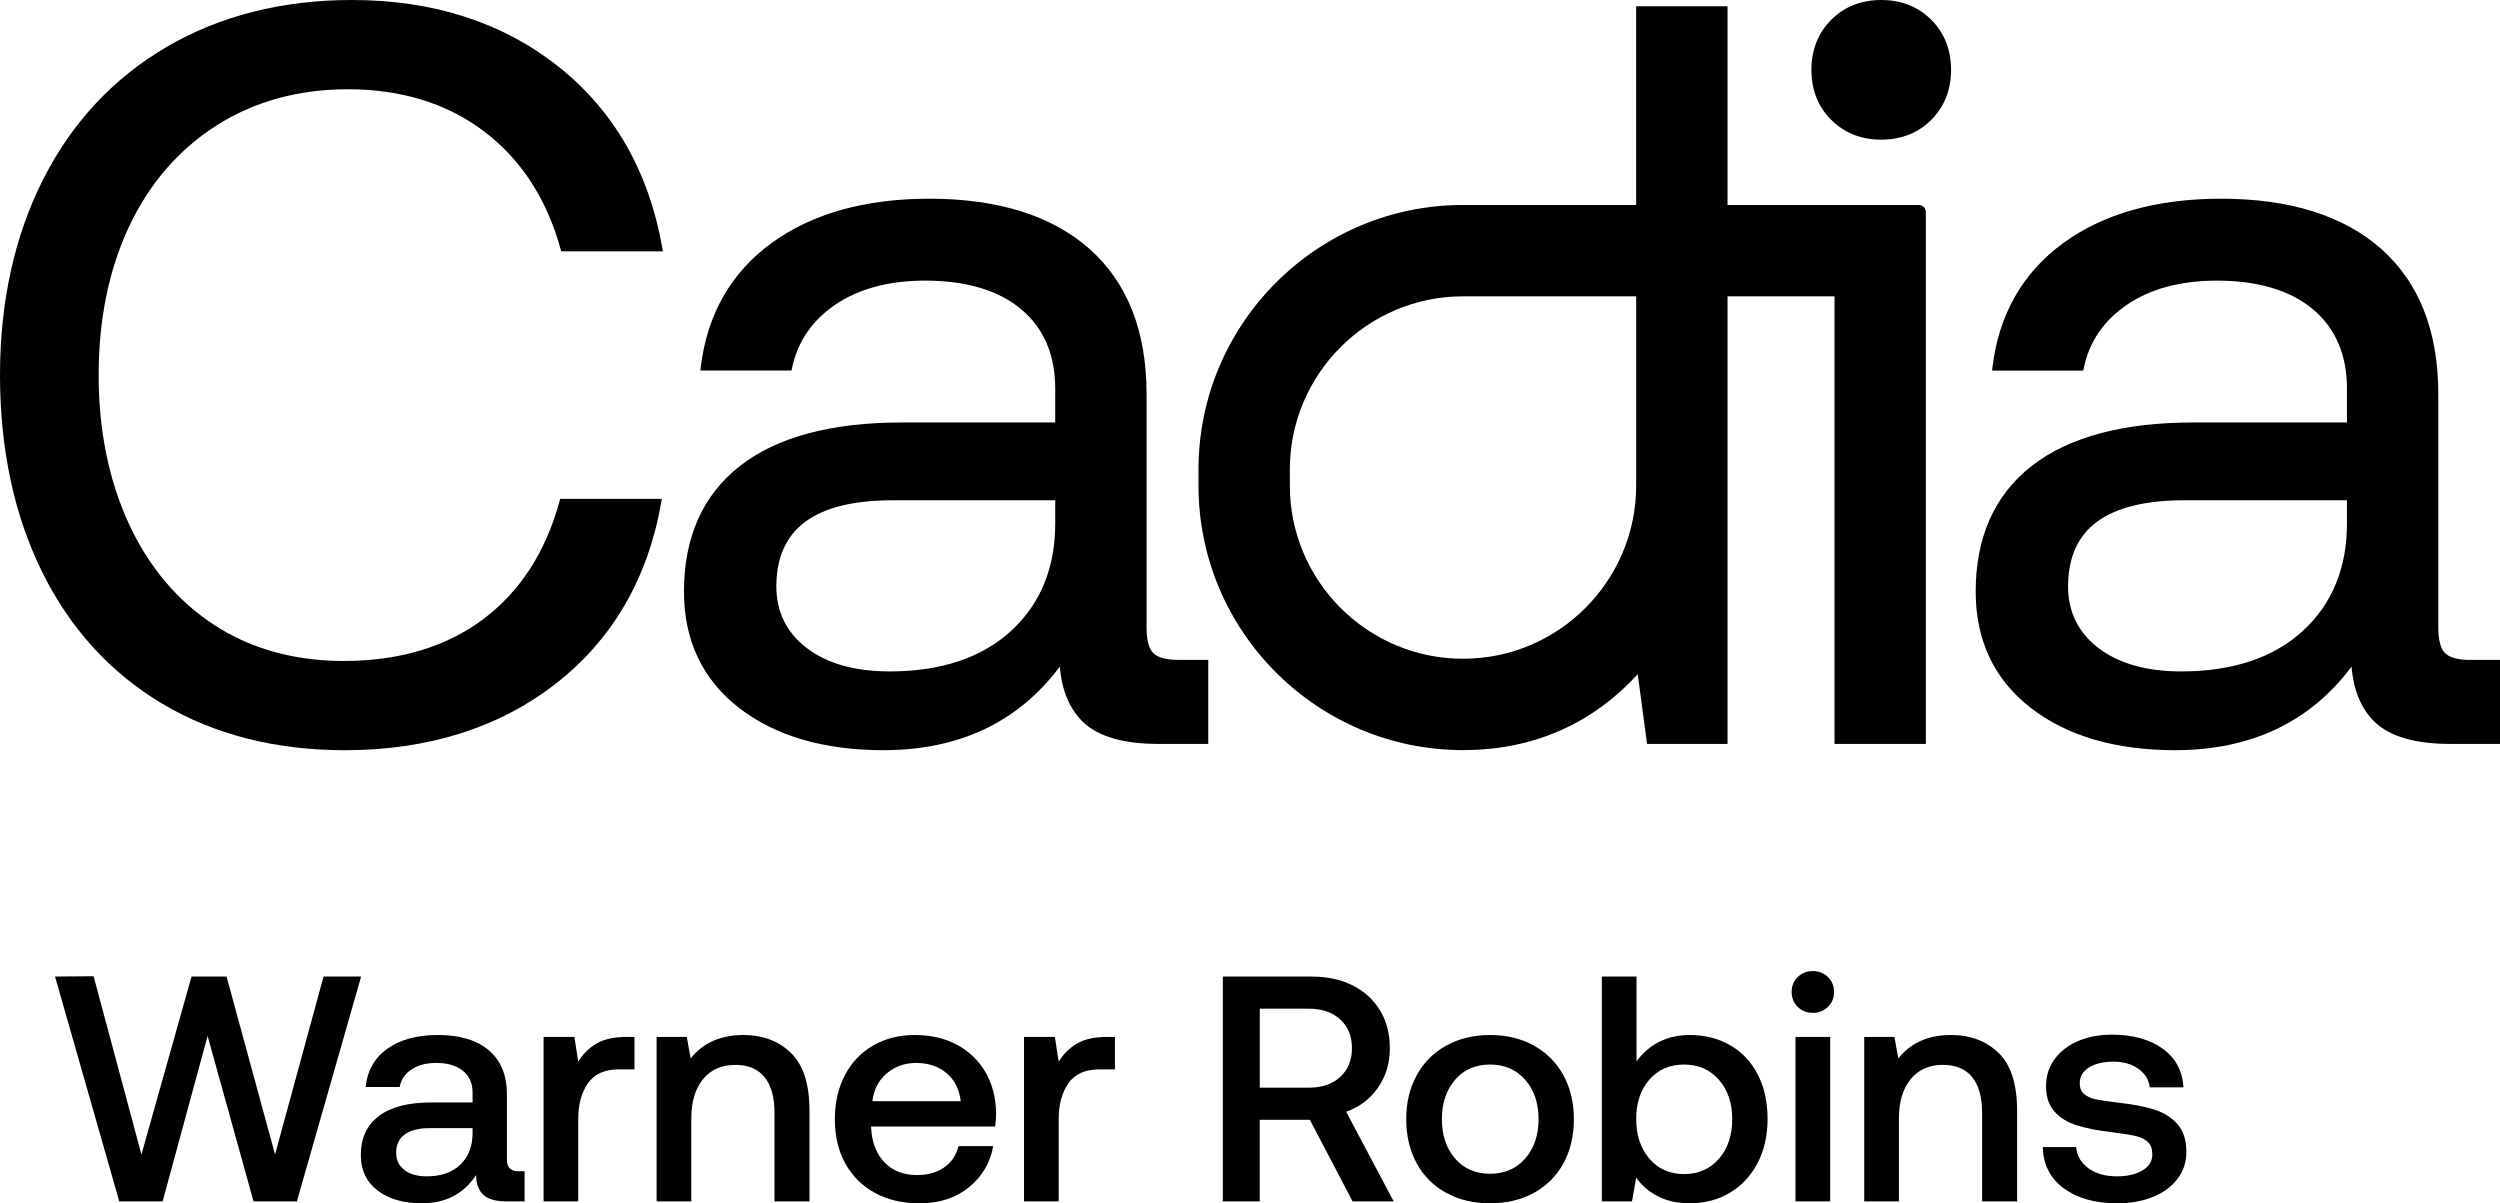
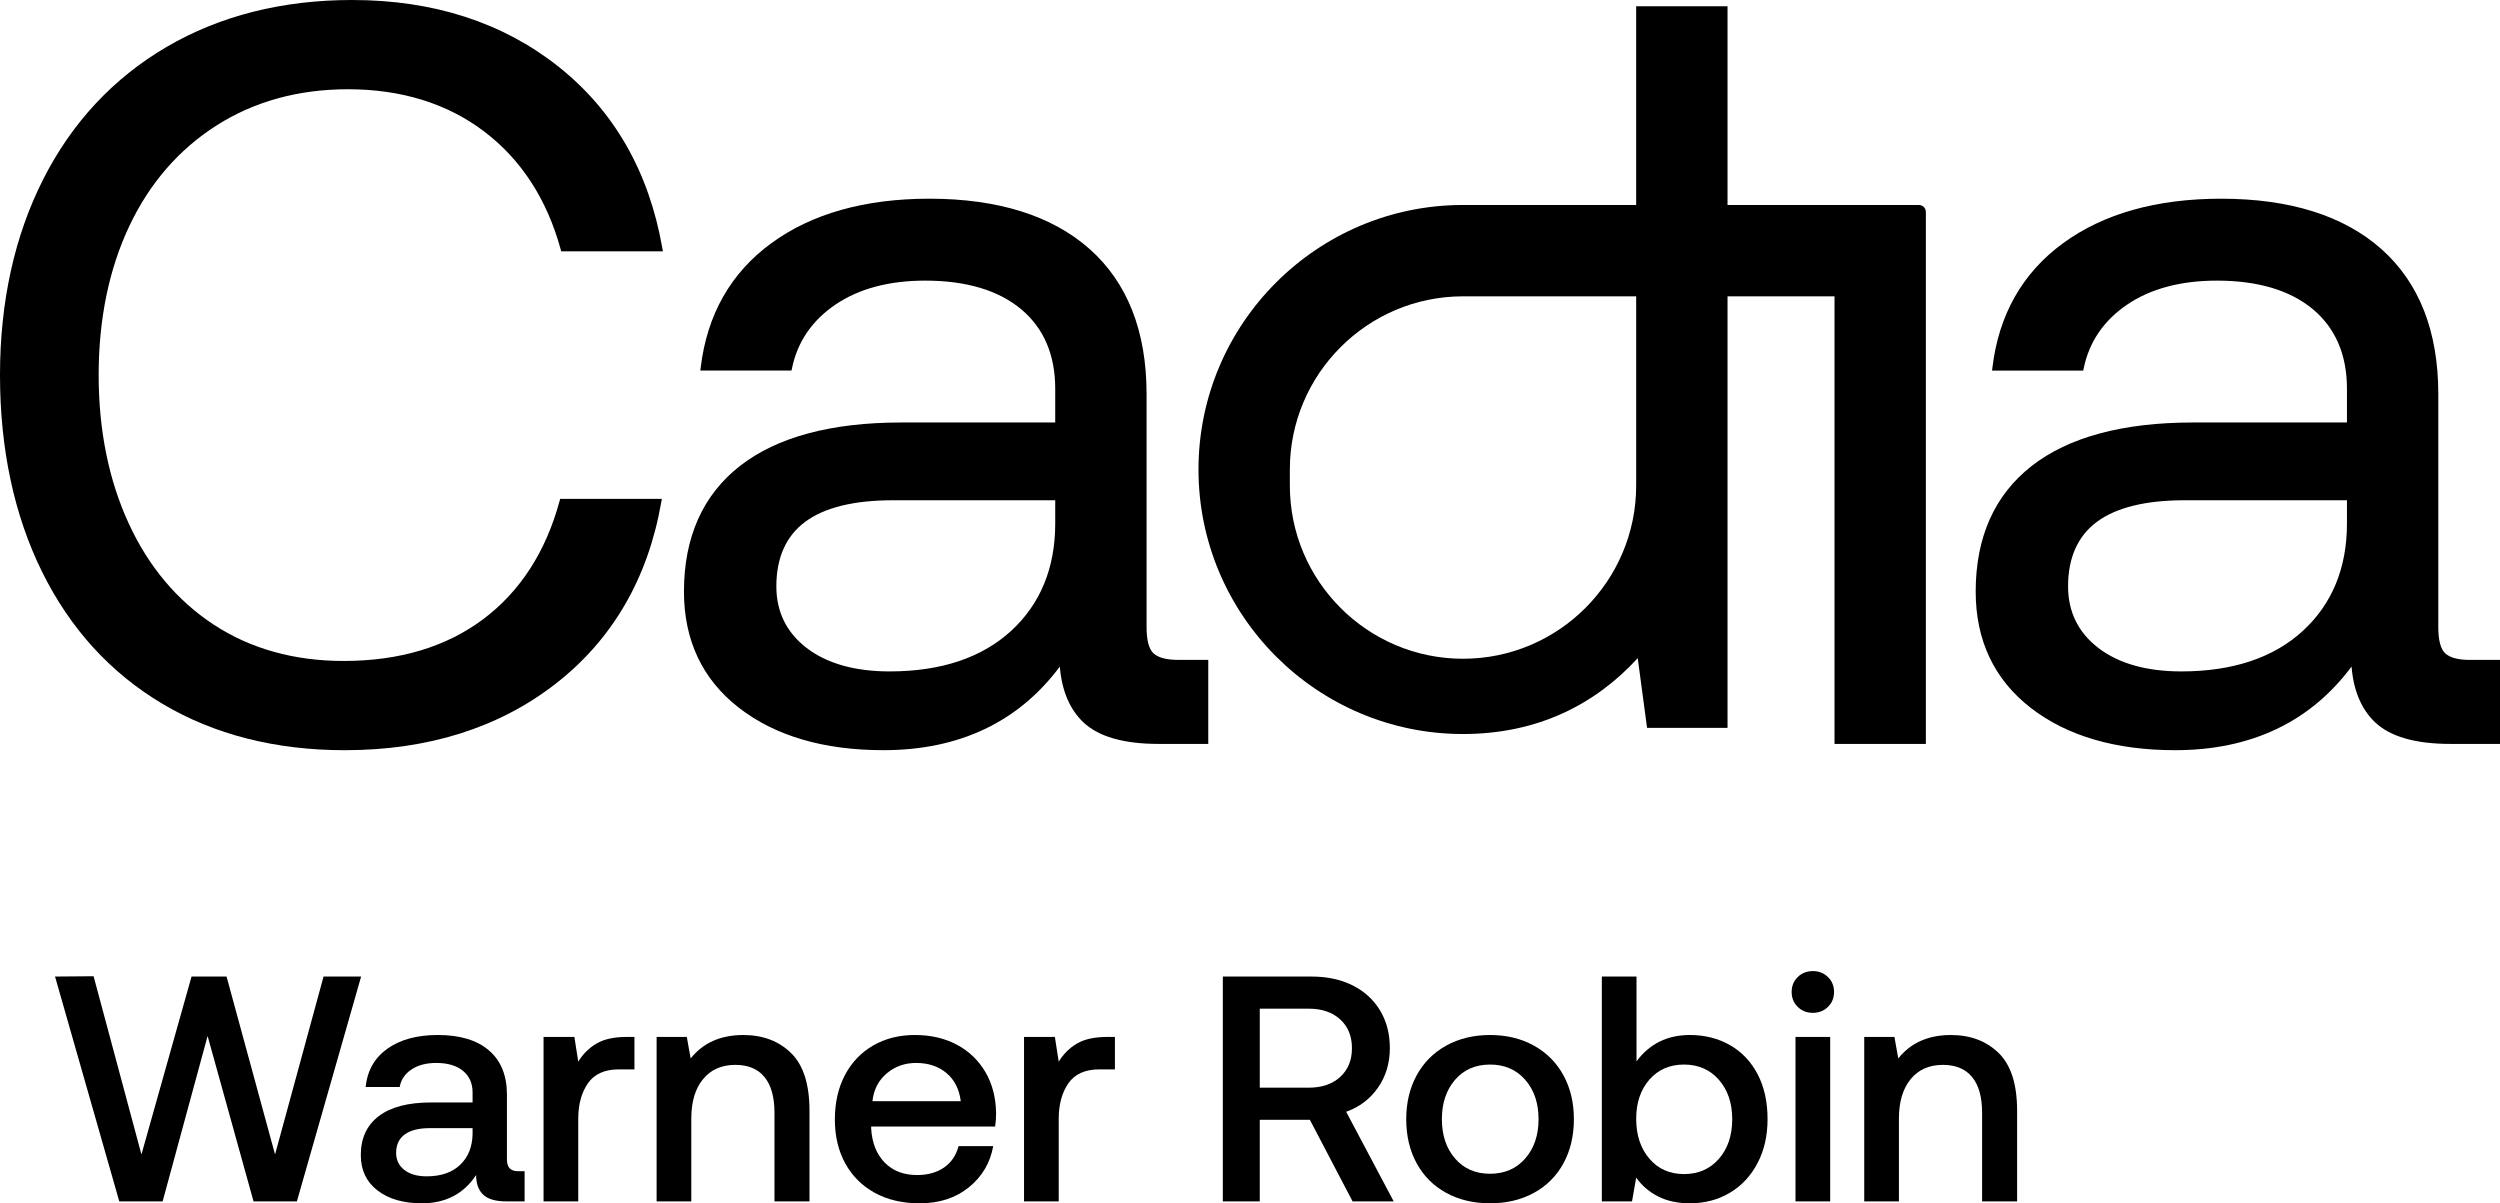
<svg xmlns="http://www.w3.org/2000/svg" id="a" viewBox="0 0 477.901 230.024">
  <defs>
    <style>.b{fill:#000;stroke-width:0px;}</style>
  </defs>
  <path class="b" d="M41.404,23.975c7.209-4.588,15.655-6.914,25.103-6.914,10.226,0,18.996,2.721,26.066,8.088,7.065,5.366,11.978,12.939,14.602,22.507l.108.393h19.435l-.109-.626c-2.545-14.594-9.236-26.273-19.887-34.713C96.08,4.276,82.819,0,67.307,0c-13.36,0-25.289,3.018-35.456,8.97-10.174,5.957-18.113,14.473-23.597,25.309C2.777,45.096,0,57.688,0,71.705c0,14.146,2.709,26.804,8.052,37.621,5.351,10.841,13.088,19.323,22.996,25.212,9.896,5.887,21.624,8.871,34.859,8.871,15.908,0,29.471-4.275,40.312-12.707,10.852-8.441,17.645-20.121,20.19-34.716l.109-.626h-19.437l-.107.395c-2.623,9.7-7.535,17.305-14.599,22.603-7.069,5.302-16.041,7.99-26.668,7.99-9.451,0-17.794-2.325-24.798-6.91-7.012-4.586-12.496-11.102-16.301-19.369-3.814-8.283-5.748-17.826-5.748-28.365,0-10.666,1.967-20.242,5.846-28.46,3.867-8.195,9.484-14.678,16.697-19.269Z" />
  <path class="b" d="M220.508,124.892c-.882-.822-1.329-2.506-1.329-5.007v-44.582c0-11.963-3.659-21.278-10.875-27.689-7.201-6.391-17.511-9.631-30.642-9.631-12.321,0-22.483,2.86-30.203,8.499-7.752,5.661-12.297,13.654-13.51,23.758l-.072.598h17.431l.087-.427c1.031-5.031,3.815-9.122,8.274-12.161,4.49-3.056,10.274-4.606,17.192-4.606,7.826,0,14,1.842,18.35,5.473,4.317,3.61,6.506,8.719,6.506,15.184v6.463h-29.454c-13.386,0-23.754,2.796-30.816,8.31-7.101,5.547-10.701,13.626-10.701,24.011,0,9.331,3.534,16.804,10.502,22.213,6.925,5.381,16.217,8.109,27.617,8.109,14.487,0,25.827-5.375,33.732-15.982.369,4.578,1.874,8.152,4.483,10.636,2.886,2.751,7.719,4.146,14.363,4.146h9.53v-16.062h-5.732c-2.249,0-3.842-.422-4.734-1.256ZM201.717,100.094c0,8.466-2.834,15.363-8.424,20.498-5.601,5.146-13.417,7.756-23.229,7.756-6.648,0-11.987-1.51-15.868-4.488-3.841-2.944-5.789-6.904-5.789-11.771,0-5.459,1.845-9.603,5.483-12.316,3.687-2.749,9.33-4.143,16.774-4.143h31.053v4.464Z" />
  <path class="b" d="M472.169,126.149c-2.249,0-3.842-.422-4.734-1.256-.882-.821-1.329-2.506-1.329-5.007v-44.582c0-11.963-3.659-21.279-10.875-27.689-7.201-6.391-17.511-9.631-30.642-9.631-12.321,0-22.483,2.86-30.203,8.499-7.752,5.661-12.297,13.654-13.51,23.758l-.072.598h17.431l.087-.427c1.031-5.031,3.814-9.122,8.274-12.161,4.49-3.056,10.274-4.606,17.192-4.606,7.826,0,14,1.842,18.35,5.473,4.317,3.61,6.506,8.719,6.506,15.184v6.463h-29.454c-13.386,0-23.754,2.796-30.816,8.31-7.1,5.547-10.701,13.626-10.701,24.011,0,9.331,3.534,16.804,10.502,22.213,6.925,5.381,16.217,8.109,27.617,8.109,14.487,0,25.828-5.375,33.732-15.982.369,4.579,1.874,8.152,4.484,10.636,2.886,2.751,7.718,4.146,14.363,4.146h9.531v-16.062h-5.732ZM448.644,100.094c0,8.466-2.834,15.363-8.424,20.498-5.601,5.146-13.417,7.756-23.229,7.756-6.648,0-11.987-1.51-15.869-4.488-3.841-2.944-5.788-6.904-5.788-11.771,0-5.459,1.845-9.603,5.483-12.316,3.687-2.749,9.33-4.143,16.774-4.143h31.053v4.464Z" />
-   <path class="b" d="M359.618,0c-3.835,0-7.053,1.273-9.564,3.784-2.511,2.511-3.784,5.728-3.784,9.564s1.273,7.053,3.784,9.564c2.511,2.511,5.729,3.784,9.564,3.784s7.053-1.273,9.564-3.784c2.511-2.511,3.784-5.729,3.784-9.564s-1.273-7.053-3.784-9.564c-2.511-2.511-5.729-3.784-9.564-3.784Z" />
-   <path class="b" d="M366.813,39.184h-36.577V1.2h-17.465v37.984h-33.102c-27.882 0-50.566,22.684-50.566,50.566v3.075c0,27.882,22.684,50.566,50.566,50.566,14.309,0,25.342-5.702,33.398-14.506l1.787,13.326h15.382V56.649h20.45v85.562h17.462V40.519h0c0-.738-.598-1.335-1.335-1.335ZM312.772,92.825c0,18.252-14.849,33.102-33.102,33.102h-0c-18.252,0-33.102-14.849-33.102-33.102v-3.075c0-18.252,14.849-33.102,33.102-33.102h33.102v36.177Z" />
+   <path class="b" d="M366.813,39.184h-36.577V1.2h-17.465v37.984h-33.102c-27.882 0-50.566,22.684-50.566,50.566c0,27.882,22.684,50.566,50.566,50.566,14.309,0,25.342-5.702,33.398-14.506l1.787,13.326h15.382V56.649h20.45v85.562h17.462V40.519h0c0-.738-.598-1.335-1.335-1.335ZM312.772,92.825c0,18.252-14.849,33.102-33.102,33.102h-0c-18.252,0-33.102-14.849-33.102-33.102v-3.075c0-18.252,14.849-33.102,33.102-33.102h33.102v36.177Z" />
  <path class="b" d="M10.522,186.678l7.367-.062,9.148,34.075,9.578-34.014h6.692l9.271,34.014,9.271-34.014h7.183l-12.28,42.978h-8.288l-8.78-31.619-8.596,31.619h-8.289l-12.279-42.978Z" />
  <path class="b" d="M100.284,223.885v5.771h-3.5c-2.047,0-3.521-.43-4.42-1.289-.901-.859-1.351-2.108-1.351-3.745-2.374,3.602-5.833,5.402-10.376,5.402-3.521,0-6.345-.818-8.473-2.456-2.129-1.636-3.192-3.888-3.192-6.753,0-3.233,1.145-5.72,3.438-7.46,2.292-1.739,5.627-2.609,10.008-2.609h7.92v-1.904c0-1.759-.614-3.14-1.842-4.144-1.228-1.002-2.927-1.504-5.096-1.504-1.925,0-3.51.42-4.758,1.258-1.249.839-1.995,1.955-2.241,3.346h-6.508c.327-3.151,1.719-5.597,4.175-7.337,2.456-1.739,5.669-2.609,9.639-2.609,4.215,0,7.469.982,9.762,2.947,2.292,1.964,3.438,4.788,3.438,8.473v12.402c0,1.473.696,2.21,2.087,2.21h1.29ZM90.338,215.657h-8.227c-2.047,0-3.623.399-4.728,1.197-1.105.799-1.658,1.976-1.658,3.531,0,1.351.522,2.436,1.566,3.254,1.044.819,2.466,1.228,4.267,1.228,2.742,0,4.881-.737,6.416-2.211,1.535-1.473,2.322-3.438,2.364-5.894v-1.105Z" />
  <path class="b" d="M121.282,198.22v6.201h-2.947c-2.743,0-4.727.89-5.955,2.671s-1.842,4.043-1.842,6.785v15.779h-6.631v-31.435h5.894l.737,4.728c.9-1.473,2.067-2.629,3.5-3.469,1.432-.839,3.356-1.259,5.771-1.259h1.474Z" />
  <path class="b" d="M151.212,201.29c2.353,2.293,3.53,5.977,3.53,11.052v17.314h-6.692v-16.946c0-2.987-.635-5.259-1.903-6.815-1.269-1.555-3.131-2.333-5.587-2.333-2.62,0-4.677.911-6.171,2.732-1.495,1.822-2.241,4.328-2.241,7.521v15.841h-6.631v-31.435h5.771l.737,4.114c2.374-2.988,5.73-4.482,10.069-4.482,3.724,0,6.763,1.147,9.117,3.438Z" />
  <path class="b" d="M161.526,205.496c1.289-2.435,3.09-4.317,5.403-5.648,2.312-1.33,4.963-1.995,7.951-1.995,3.029,0,5.699.614,8.012,1.842,2.312,1.228,4.134,2.967,5.464,5.218,1.33,2.252,2.016,4.891,2.057,7.921,0,.819-.061,1.657-.184,2.517h-23.699v.369c.163,2.742,1.023,4.912,2.579,6.507,1.555,1.597,3.622,2.395,6.201,2.395,2.046,0,3.765-.481,5.157-1.443,1.391-.962,2.312-2.322,2.763-4.083h6.631c-.574,3.193-2.118,5.813-4.635,7.859-2.517,2.047-5.659,3.07-9.424,3.07-3.275,0-6.13-.665-8.565-1.995-2.436-1.33-4.319-3.202-5.649-5.617-1.331-2.415-1.995-5.219-1.995-8.412,0-3.233.645-6.067,1.934-8.504ZM183.66,210.5c-.287-2.292-1.197-4.083-2.732-5.372-1.535-1.289-3.469-1.934-5.802-1.934-2.17,0-4.043.666-5.618,1.995-1.576,1.331-2.486,3.1-2.732,5.311h16.884Z" />
  <path class="b" d="M213.13,198.22v6.201h-2.947c-2.743,0-4.727.89-5.955,2.671s-1.842,4.043-1.842,6.785v15.779h-6.631v-31.435h5.894l.737,4.728c.9-1.473,2.067-2.629,3.5-3.469,1.432-.839,3.356-1.259,5.771-1.259h1.474Z" />
  <path class="b" d="M250.703,186.678c2.988,0,5.607.563,7.859,1.688,2.251,1.126,4,2.723,5.249,4.789,1.249,2.068,1.873,4.472,1.873,7.215,0,2.865-.758,5.382-2.272,7.552-1.515,2.17-3.541,3.704-6.079,4.604l9.087,17.13h-7.859l-8.165-15.595h-9.578v15.595h-7.061v-42.978h16.945ZM240.819,207.922h9.332c2.537,0,4.553-.685,6.048-2.057,1.493-1.371,2.241-3.203,2.241-5.495s-.748-4.124-2.241-5.496c-1.495-1.371-3.511-2.057-6.048-2.057h-9.332v15.104Z" />
  <path class="b" d="M276.46,228.029c-2.436-1.33-4.318-3.212-5.648-5.648-1.331-2.435-1.995-5.25-1.995-8.442,0-3.151.665-5.946,1.995-8.381,1.33-2.435,3.212-4.328,5.648-5.679,2.435-1.351,5.229-2.026,8.381-2.026,3.151,0,5.945.675,8.38,2.026,2.435,1.351,4.318,3.244,5.649,5.679,1.33,2.436,1.995,5.23,1.995,8.381,0,3.192-.666,6.007-1.995,8.442-1.331,2.436-3.214,4.318-5.649,5.648-2.436,1.331-5.23,1.995-8.38,1.995-3.152,0-5.947-.665-8.381-1.995ZM291.563,221.459c1.699-1.943,2.548-4.451,2.548-7.521s-.85-5.577-2.548-7.522c-1.699-1.943-3.94-2.916-6.722-2.916-2.784,0-5.015.973-6.692,2.916-1.679,1.945-2.518,4.451-2.518,7.522s.838,5.577,2.518,7.521c1.677,1.944,3.908,2.916,6.692,2.916,2.783,0,5.024-.972,6.722-2.916Z" />
  <path class="b" d="M330.704,199.786c2.251,1.289,4.011,3.142,5.281,5.556,1.268,2.415,1.903,5.28,1.903,8.596,0,3.151-.635,5.946-1.903,8.38-1.27,2.436-3.03,4.329-5.281,5.679-2.252,1.351-4.81,2.026-7.674,2.026-2.333,0-4.36-.439-6.079-1.32-1.719-.88-3.111-2.076-4.175-3.592l-.799,4.544h-5.771v-42.978h6.631v16.209c2.495-3.356,5.894-5.034,10.192-5.034,2.865,0,5.423.645,7.674,1.934ZM328.586,221.521c1.698-1.944,2.547-4.471,2.547-7.583,0-3.071-.85-5.577-2.547-7.522-1.7-1.943-3.92-2.916-6.662-2.916-2.743,0-4.953.963-6.631,2.886-1.679,1.925-2.518,4.421-2.518,7.491,0,3.111.838,5.648,2.518,7.613,1.677,1.964,3.888,2.946,6.631,2.946,2.741,0,4.962-.971,6.662-2.916Z" />
  <path class="b" d="M349.431,186.77c.777.757,1.166,1.709,1.166,2.855,0,1.147-.389,2.098-1.166,2.855-.778.758-1.741,1.136-2.886,1.136s-2.108-.378-2.886-1.136c-.777-.757-1.166-1.708-1.166-2.855,0-1.146.388-2.098,1.166-2.855s1.74-1.136,2.886-1.136,2.108.379,2.886,1.136ZM343.229,198.22h6.631v31.435h-6.631v-31.435Z" />
  <path class="b" d="M382.062,201.29c2.353,2.293,3.53,5.977,3.53,11.052v17.314h-6.692v-16.946c0-2.987-.635-5.259-1.903-6.815-1.27-1.555-3.131-2.333-5.587-2.333-2.62,0-4.677.911-6.17,2.732-1.495,1.822-2.241,4.328-2.241,7.521v15.841h-6.631v-31.435h5.771l.737,4.114c2.373-2.988,5.73-4.482,10.069-4.482,3.724,0,6.764,1.147,9.117,3.438Z" />
-   <path class="b" d="M396.889,219.28c.122,1.637.89,2.977,2.302,4.021,1.412,1.044,3.244,1.566,5.496,1.566,2.005,0,3.631-.379,4.881-1.136,1.248-.757,1.872-1.77,1.872-3.04,0-1.064-.286-1.861-.859-2.394-.573-.532-1.341-.91-2.302-1.136-.963-.225-2.447-.461-4.451-.706-2.743-.327-5.004-.767-6.785-1.32-1.78-.552-3.214-1.432-4.298-2.64-1.085-1.206-1.626-2.834-1.626-4.881,0-1.923.541-3.632,1.626-5.127,1.084-1.493,2.579-2.65,4.482-3.469,1.904-.819,4.062-1.228,6.477-1.228,3.97,0,7.193.881,9.67,2.64,2.476,1.76,3.816,4.236,4.021,7.429h-6.447c-.165-1.433-.881-2.609-2.15-3.53-1.269-.921-2.865-1.382-4.788-1.382-1.925,0-3.48.368-4.666,1.105-1.188.737-1.78,1.74-1.78,3.008,0,.942.296,1.648.89,2.119.593.471,1.34.798,2.241.983.899.184,2.353.399,4.359.645,2.702.286,4.973.727,6.815,1.32,1.842.594,3.316,1.535,4.421,2.824s1.657,3.039,1.657,5.249c0,1.965-.573,3.695-1.719,5.188-1.147,1.495-2.723,2.64-4.728,3.439-2.006.798-4.258,1.197-6.754,1.197-4.216,0-7.623-.951-10.223-2.855-2.599-1.903-3.94-4.532-4.021-7.889h6.386Z" />
</svg>